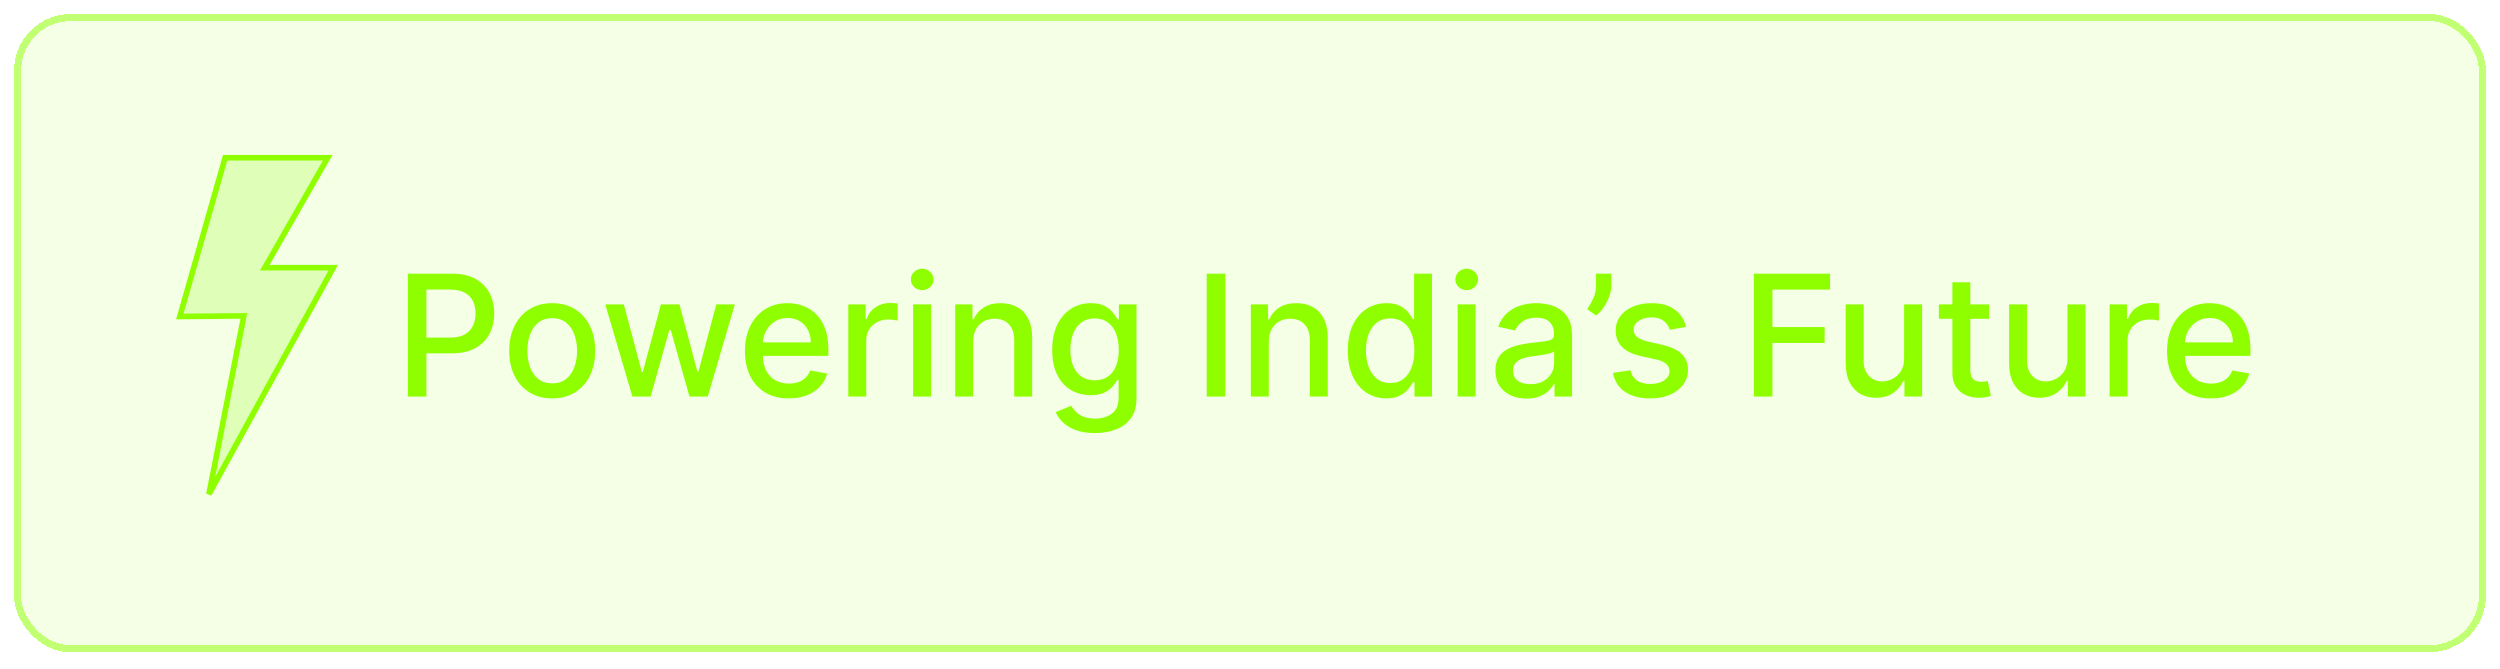
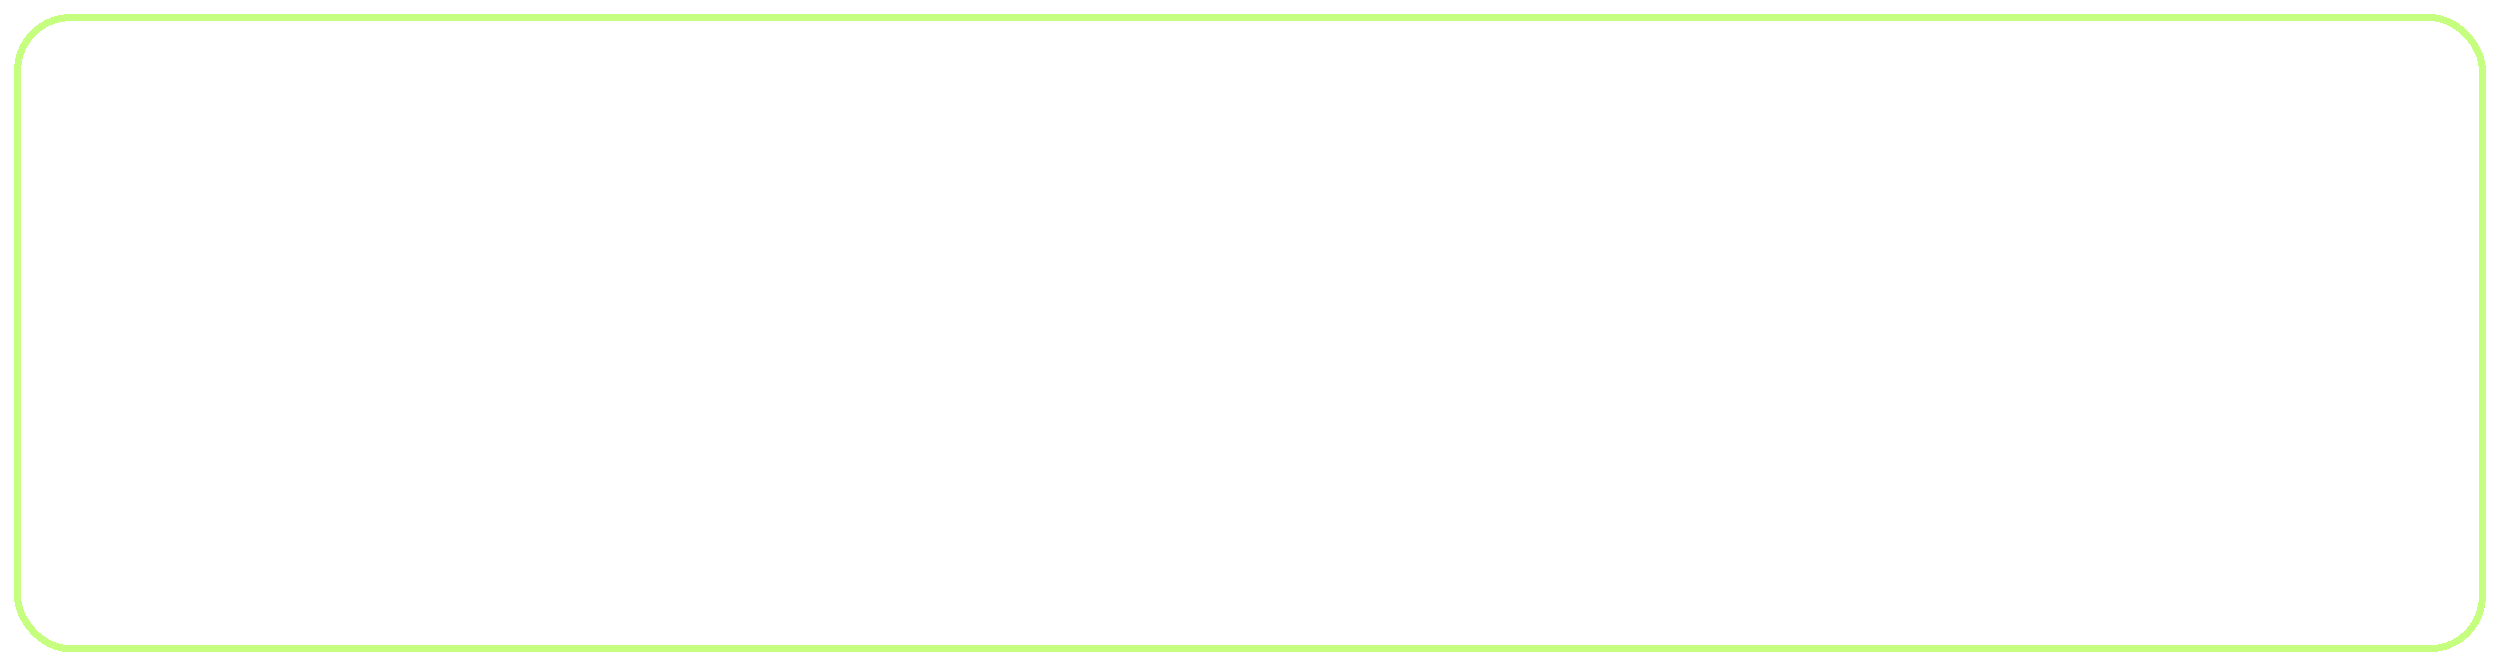
<svg xmlns="http://www.w3.org/2000/svg" width="355" height="95" viewBox="0 0 355 95" fill="none">
  <g filter="url(#filter0_d_72_21)">
-     <rect x="2" y="1" width="351" height="90.623" rx="8" fill="#8FFF00" fill-opacity="0.1" shape-rendering="crispEdges" />
    <rect x="2.5" y="1.5" width="350" height="89.623" rx="7.5" stroke="#8FFF00" stroke-opacity="0.5" shape-rendering="crispEdges" />
-     <path d="M46.533 21.4L37.942 36.409L37.6 37.008H47.324L29.668 69.176L34.532 44.342L34.626 43.86L34.136 43.864L25.531 43.94L31.97 21.4H46.533Z" fill="#8FFF00" fill-opacity="0.2" stroke="#8FFF00" stroke-width="0.8" />
-     <path d="M57.918 55.311V37.857H64.139C65.497 37.857 66.622 38.104 67.514 38.598C68.406 39.093 69.074 39.769 69.517 40.627C69.96 41.479 70.182 42.439 70.182 43.507C70.182 44.581 69.957 45.547 69.508 46.405C69.065 47.257 68.395 47.934 67.497 48.434C66.605 48.928 65.483 49.175 64.131 49.175H59.852V46.942H63.892C64.75 46.942 65.446 46.794 65.98 46.499C66.514 46.198 66.906 45.789 67.156 45.272C67.406 44.755 67.531 44.166 67.531 43.507C67.531 42.848 67.406 42.263 67.156 41.752C66.906 41.24 66.511 40.84 65.972 40.55C65.438 40.26 64.733 40.115 63.858 40.115H60.551V55.311H57.918ZM78.415 55.575C77.188 55.575 76.117 55.294 75.202 54.732C74.287 54.169 73.577 53.382 73.071 52.371C72.565 51.36 72.312 50.178 72.312 48.825C72.312 47.468 72.565 46.28 73.071 45.263C73.577 44.246 74.287 43.456 75.202 42.894C76.117 42.331 77.188 42.05 78.415 42.05C79.642 42.05 80.713 42.331 81.628 42.894C82.543 43.456 83.253 44.246 83.758 45.263C84.264 46.28 84.517 47.468 84.517 48.825C84.517 50.178 84.264 51.36 83.758 52.371C83.253 53.382 82.543 54.169 81.628 54.732C80.713 55.294 79.642 55.575 78.415 55.575ZM78.423 53.436C79.219 53.436 79.878 53.226 80.401 52.806C80.923 52.385 81.31 51.825 81.56 51.127C81.815 50.428 81.943 49.658 81.943 48.817C81.943 47.982 81.815 47.215 81.56 46.516C81.31 45.811 80.923 45.246 80.401 44.82C79.878 44.394 79.219 44.181 78.423 44.181C77.622 44.181 76.957 44.394 76.429 44.82C75.906 45.246 75.517 45.811 75.261 46.516C75.011 47.215 74.886 47.982 74.886 48.817C74.886 49.658 75.011 50.428 75.261 51.127C75.517 51.825 75.906 52.385 76.429 52.806C76.957 53.226 77.622 53.436 78.423 53.436ZM89.801 55.311L85.949 42.22H88.582L91.148 51.834H91.276L93.849 42.22H96.483L99.04 51.791H99.168L101.716 42.22H104.349L100.506 55.311H97.906L95.247 45.86H95.051L92.392 55.311H89.801ZM112.011 55.575C110.722 55.575 109.611 55.3 108.679 54.749C107.753 54.192 107.037 53.411 106.531 52.405C106.031 51.394 105.781 50.209 105.781 48.851C105.781 47.51 106.031 46.328 106.531 45.306C107.037 44.283 107.741 43.485 108.645 42.911C109.554 42.337 110.616 42.05 111.832 42.05C112.571 42.05 113.287 42.172 113.98 42.416C114.673 42.661 115.295 43.044 115.847 43.567C116.398 44.09 116.832 44.769 117.151 45.604C117.469 46.434 117.628 47.442 117.628 48.63V49.533H107.222V47.624H115.131C115.131 46.953 114.994 46.36 114.722 45.843C114.449 45.32 114.065 44.908 113.571 44.607C113.082 44.306 112.509 44.155 111.849 44.155C111.134 44.155 110.509 44.331 109.974 44.684C109.446 45.03 109.037 45.485 108.747 46.047C108.463 46.604 108.321 47.209 108.321 47.862V49.354C108.321 50.229 108.474 50.973 108.781 51.587C109.094 52.2 109.528 52.669 110.085 52.993C110.642 53.311 111.293 53.47 112.037 53.47C112.52 53.47 112.96 53.402 113.358 53.266C113.756 53.124 114.099 52.914 114.389 52.635C114.679 52.357 114.901 52.013 115.054 51.604L117.466 52.039C117.273 52.749 116.926 53.371 116.426 53.905C115.932 54.434 115.31 54.845 114.56 55.141C113.815 55.431 112.966 55.575 112.011 55.575ZM120.455 55.311V42.22H122.918V44.3H123.055C123.293 43.595 123.714 43.041 124.316 42.638C124.924 42.229 125.612 42.024 126.379 42.024C126.538 42.024 126.725 42.03 126.941 42.041C127.163 42.053 127.336 42.067 127.461 42.084V44.522C127.359 44.493 127.177 44.462 126.915 44.428C126.654 44.388 126.393 44.368 126.131 44.368C125.529 44.368 124.992 44.496 124.521 44.752C124.055 45.002 123.685 45.351 123.413 45.8C123.14 46.243 123.004 46.749 123.004 47.317V55.311H120.455ZM129.666 55.311V42.22H132.214V55.311H129.666ZM130.953 40.2C130.51 40.2 130.129 40.053 129.811 39.757C129.499 39.456 129.342 39.098 129.342 38.684C129.342 38.263 129.499 37.905 129.811 37.61C130.129 37.309 130.51 37.158 130.953 37.158C131.396 37.158 131.774 37.309 132.087 37.61C132.405 37.905 132.564 38.263 132.564 38.684C132.564 39.098 132.405 39.456 132.087 39.757C131.774 40.053 131.396 40.2 130.953 40.2ZM138.191 47.539V55.311H135.643V42.22H138.089V44.351H138.251C138.552 43.658 139.023 43.101 139.665 42.681C140.313 42.26 141.129 42.05 142.112 42.05C143.004 42.05 143.785 42.237 144.455 42.612C145.126 42.982 145.646 43.533 146.015 44.266C146.384 44.999 146.569 45.905 146.569 46.985V55.311H144.021V47.291C144.021 46.343 143.773 45.601 143.279 45.067C142.785 44.527 142.106 44.257 141.242 44.257C140.651 44.257 140.126 44.385 139.665 44.641C139.211 44.897 138.85 45.272 138.583 45.766C138.322 46.255 138.191 46.845 138.191 47.539ZM155.475 60.493C154.435 60.493 153.54 60.357 152.79 60.084C152.046 59.811 151.438 59.45 150.967 59.002C150.495 58.553 150.143 58.061 149.91 57.527L152.1 56.624C152.254 56.874 152.458 57.138 152.714 57.416C152.975 57.7 153.327 57.942 153.771 58.141C154.219 58.34 154.796 58.439 155.501 58.439C156.467 58.439 157.265 58.203 157.896 57.732C158.526 57.266 158.842 56.522 158.842 55.499V52.925H158.68C158.526 53.203 158.305 53.513 158.015 53.854C157.731 54.195 157.339 54.49 156.839 54.74C156.339 54.99 155.688 55.115 154.887 55.115C153.853 55.115 152.921 54.874 152.092 54.391C151.268 53.902 150.614 53.184 150.131 52.235C149.654 51.28 149.415 50.107 149.415 48.715C149.415 47.323 149.651 46.13 150.123 45.135C150.6 44.141 151.254 43.38 152.083 42.851C152.913 42.317 153.853 42.05 154.904 42.05C155.717 42.05 156.373 42.186 156.873 42.459C157.373 42.726 157.762 43.039 158.04 43.397C158.325 43.755 158.543 44.07 158.697 44.343H158.884V42.22H161.381V55.601C161.381 56.726 161.12 57.649 160.597 58.371C160.075 59.093 159.367 59.627 158.475 59.973C157.589 60.32 156.589 60.493 155.475 60.493ZM155.45 53.002C156.183 53.002 156.802 52.831 157.308 52.49C157.819 52.144 158.205 51.649 158.467 51.007C158.734 50.36 158.867 49.584 158.867 48.681C158.867 47.8 158.737 47.024 158.475 46.354C158.214 45.684 157.83 45.161 157.325 44.786C156.819 44.405 156.194 44.215 155.45 44.215C154.683 44.215 154.043 44.414 153.532 44.811C153.021 45.203 152.634 45.737 152.373 46.414C152.117 47.09 151.989 47.845 151.989 48.681C151.989 49.539 152.12 50.291 152.381 50.939C152.643 51.587 153.029 52.093 153.54 52.456C154.058 52.82 154.694 53.002 155.45 53.002ZM173.989 37.857V55.311H171.355V37.857H173.989ZM180.168 47.539V55.311H177.619V42.22H180.065V44.351H180.227C180.528 43.658 181 43.101 181.642 42.681C182.29 42.26 183.105 42.05 184.088 42.05C184.98 42.05 185.761 42.237 186.432 42.612C187.102 42.982 187.622 43.533 187.991 44.266C188.361 44.999 188.545 45.905 188.545 46.985V55.311H185.997V47.291C185.997 46.343 185.75 45.601 185.256 45.067C184.761 44.527 184.082 44.257 183.219 44.257C182.628 44.257 182.102 44.385 181.642 44.641C181.188 44.897 180.827 45.272 180.56 45.766C180.298 46.255 180.168 46.845 180.168 47.539ZM196.864 55.567C195.807 55.567 194.864 55.297 194.034 54.757C193.21 54.212 192.563 53.436 192.091 52.431C191.625 51.419 191.392 50.206 191.392 48.791C191.392 47.377 191.628 46.166 192.099 45.161C192.577 44.155 193.23 43.385 194.06 42.851C194.889 42.317 195.83 42.05 196.881 42.05C197.693 42.05 198.347 42.186 198.841 42.459C199.341 42.726 199.727 43.039 200 43.397C200.278 43.755 200.494 44.07 200.648 44.343H200.801V37.857H203.349V55.311H200.861V53.274H200.648C200.494 53.553 200.273 53.871 199.983 54.229C199.699 54.587 199.307 54.899 198.807 55.166C198.307 55.434 197.659 55.567 196.864 55.567ZM197.426 53.394C198.159 53.394 198.778 53.2 199.284 52.814C199.795 52.422 200.182 51.88 200.443 51.186C200.71 50.493 200.844 49.686 200.844 48.766C200.844 47.857 200.713 47.061 200.452 46.38C200.19 45.698 199.807 45.166 199.301 44.786C198.795 44.405 198.17 44.215 197.426 44.215C196.659 44.215 196.02 44.414 195.509 44.811C194.997 45.209 194.611 45.752 194.349 46.439C194.094 47.127 193.966 47.902 193.966 48.766C193.966 49.641 194.097 50.428 194.358 51.127C194.619 51.825 195.006 52.38 195.517 52.789C196.034 53.192 196.67 53.394 197.426 53.394ZM206.987 55.311V42.22H209.535V55.311H206.987ZM208.273 40.2C207.83 40.2 207.45 40.053 207.131 39.757C206.819 39.456 206.663 39.098 206.663 38.684C206.663 38.263 206.819 37.905 207.131 37.61C207.45 37.309 207.83 37.158 208.273 37.158C208.717 37.158 209.094 37.309 209.407 37.61C209.725 37.905 209.884 38.263 209.884 38.684C209.884 39.098 209.725 39.456 209.407 39.757C209.094 40.053 208.717 40.2 208.273 40.2ZM216.773 55.601C215.943 55.601 215.193 55.448 214.523 55.141C213.852 54.828 213.321 54.377 212.929 53.786C212.543 53.195 212.349 52.47 212.349 51.612C212.349 50.874 212.491 50.266 212.776 49.789C213.06 49.311 213.443 48.934 213.926 48.655C214.409 48.377 214.949 48.166 215.545 48.024C216.142 47.882 216.75 47.774 217.369 47.7C218.153 47.61 218.79 47.536 219.278 47.479C219.767 47.416 220.122 47.317 220.344 47.181C220.565 47.044 220.676 46.823 220.676 46.516V46.456C220.676 45.712 220.466 45.135 220.045 44.726C219.631 44.317 219.011 44.112 218.188 44.112C217.33 44.112 216.653 44.303 216.159 44.684C215.67 45.059 215.332 45.476 215.145 45.936L212.75 45.391C213.034 44.595 213.449 43.953 213.994 43.465C214.545 42.97 215.179 42.612 215.895 42.391C216.611 42.164 217.364 42.05 218.153 42.05C218.676 42.05 219.23 42.112 219.815 42.237C220.406 42.357 220.957 42.578 221.469 42.902C221.986 43.226 222.409 43.689 222.739 44.291C223.068 44.888 223.233 45.664 223.233 46.618V55.311H220.744V53.522H220.642C220.477 53.851 220.23 54.175 219.901 54.493C219.571 54.811 219.148 55.075 218.631 55.286C218.114 55.496 217.494 55.601 216.773 55.601ZM217.327 53.556C218.031 53.556 218.634 53.416 219.134 53.138C219.639 52.86 220.023 52.496 220.284 52.047C220.551 51.593 220.685 51.107 220.685 50.59V48.902C220.594 48.993 220.418 49.078 220.156 49.158C219.901 49.232 219.608 49.297 219.278 49.354C218.949 49.405 218.628 49.453 218.315 49.499C218.003 49.539 217.741 49.573 217.531 49.601C217.037 49.664 216.585 49.769 216.176 49.916C215.773 50.064 215.449 50.277 215.205 50.556C214.966 50.828 214.847 51.192 214.847 51.647C214.847 52.277 215.08 52.755 215.545 53.078C216.011 53.397 216.605 53.556 217.327 53.556ZM228.817 37.857V39.493C228.817 39.976 228.727 40.485 228.545 41.019C228.369 41.547 228.119 42.056 227.795 42.544C227.471 43.033 227.09 43.453 226.653 43.806L225.391 42.902C225.727 42.414 226.016 41.894 226.261 41.343C226.511 40.791 226.636 40.184 226.636 39.519V37.857H228.817ZM239.437 45.416L237.127 45.825C237.031 45.53 236.877 45.249 236.667 44.982C236.462 44.715 236.184 44.496 235.832 44.325C235.479 44.155 235.039 44.07 234.511 44.07C233.789 44.07 233.187 44.232 232.704 44.556C232.221 44.874 231.979 45.286 231.979 45.791C231.979 46.229 232.141 46.581 232.465 46.848C232.789 47.115 233.312 47.334 234.033 47.505L236.113 47.982C237.317 48.26 238.215 48.689 238.806 49.269C239.397 49.848 239.692 50.601 239.692 51.527C239.692 52.311 239.465 53.01 239.011 53.624C238.562 54.232 237.934 54.709 237.127 55.056C236.326 55.402 235.397 55.575 234.34 55.575C232.874 55.575 231.678 55.263 230.752 54.638C229.826 54.007 229.258 53.112 229.048 51.953L231.511 51.578C231.664 52.22 231.979 52.706 232.457 53.036C232.934 53.36 233.556 53.522 234.323 53.522C235.158 53.522 235.826 53.348 236.326 53.002C236.826 52.649 237.076 52.22 237.076 51.715C237.076 51.306 236.923 50.962 236.616 50.684C236.315 50.405 235.852 50.195 235.227 50.053L233.011 49.567C231.789 49.289 230.886 48.845 230.3 48.237C229.721 47.63 229.431 46.86 229.431 45.928C229.431 45.155 229.647 44.479 230.079 43.899C230.511 43.32 231.107 42.868 231.869 42.544C232.63 42.215 233.502 42.05 234.485 42.05C235.9 42.05 237.013 42.357 237.826 42.97C238.638 43.578 239.175 44.394 239.437 45.416ZM249.05 55.311V37.857H259.874V40.124H251.684V45.442H259.099V47.7H251.684V55.311H249.05ZM270.381 49.882V42.22H272.938V55.311H270.432V53.044H270.295C269.994 53.743 269.511 54.325 268.847 54.791C268.188 55.252 267.366 55.482 266.384 55.482C265.543 55.482 264.798 55.297 264.151 54.928C263.509 54.553 263.003 53.999 262.634 53.266C262.27 52.533 262.088 51.627 262.088 50.547V42.22H264.636V50.24C264.636 51.132 264.884 51.843 265.378 52.371C265.872 52.899 266.514 53.164 267.304 53.164C267.781 53.164 268.256 53.044 268.727 52.806C269.205 52.567 269.599 52.206 269.912 51.723C270.23 51.24 270.386 50.627 270.381 49.882ZM282.472 42.22V44.266H275.322V42.22H282.472ZM277.239 39.084H279.788V51.468C279.788 51.962 279.862 52.334 280.009 52.584C280.157 52.828 280.347 52.996 280.58 53.087C280.819 53.172 281.077 53.215 281.356 53.215C281.56 53.215 281.739 53.2 281.893 53.172C282.046 53.144 282.165 53.121 282.251 53.104L282.711 55.209C282.563 55.266 282.353 55.323 282.08 55.38C281.808 55.442 281.467 55.476 281.058 55.482C280.387 55.493 279.762 55.374 279.183 55.124C278.603 54.874 278.134 54.487 277.776 53.965C277.418 53.442 277.239 52.786 277.239 51.996V39.084ZM293.584 49.882V42.22H296.141V55.311H293.635V53.044H293.499C293.197 53.743 292.714 54.325 292.05 54.791C291.391 55.252 290.57 55.482 289.587 55.482C288.746 55.482 288.001 55.297 287.354 54.928C286.712 54.553 286.206 53.999 285.837 53.266C285.473 52.533 285.291 51.627 285.291 50.547V42.22H287.839V50.24C287.839 51.132 288.087 51.843 288.581 52.371C289.075 52.899 289.717 53.164 290.507 53.164C290.984 53.164 291.459 53.044 291.93 52.806C292.408 52.567 292.803 52.206 293.115 51.723C293.433 51.24 293.589 50.627 293.584 49.882ZM299.565 55.311V42.22H302.028V44.3H302.164C302.403 43.595 302.823 43.041 303.425 42.638C304.033 42.229 304.721 42.024 305.488 42.024C305.647 42.024 305.835 42.03 306.05 42.041C306.272 42.053 306.445 42.067 306.57 42.084V44.522C306.468 44.493 306.286 44.462 306.025 44.428C305.763 44.388 305.502 44.368 305.241 44.368C304.638 44.368 304.102 44.496 303.63 44.752C303.164 45.002 302.795 45.351 302.522 45.8C302.249 46.243 302.113 46.749 302.113 47.317V55.311H299.565ZM313.949 55.575C312.659 55.575 311.548 55.3 310.616 54.749C309.69 54.192 308.974 53.411 308.469 52.405C307.969 51.394 307.719 50.209 307.719 48.851C307.719 47.51 307.969 46.328 308.469 45.306C308.974 44.283 309.679 43.485 310.582 42.911C311.491 42.337 312.554 42.05 313.77 42.05C314.509 42.05 315.224 42.172 315.918 42.416C316.611 42.661 317.233 43.044 317.784 43.567C318.335 44.09 318.77 44.769 319.088 45.604C319.406 46.434 319.565 47.442 319.565 48.63V49.533H309.159V47.624H317.068C317.068 46.953 316.932 46.36 316.659 45.843C316.386 45.32 316.003 44.908 315.509 44.607C315.02 44.306 314.446 44.155 313.787 44.155C313.071 44.155 312.446 44.331 311.912 44.684C311.384 45.03 310.974 45.485 310.685 46.047C310.401 46.604 310.259 47.209 310.259 47.862V49.354C310.259 50.229 310.412 50.973 310.719 51.587C311.031 52.2 311.466 52.669 312.023 52.993C312.58 53.311 313.23 53.47 313.974 53.47C314.457 53.47 314.898 53.402 315.295 53.266C315.693 53.124 316.037 52.914 316.327 52.635C316.616 52.357 316.838 52.013 316.991 51.604L319.403 52.039C319.21 52.749 318.864 53.371 318.364 53.905C317.869 54.434 317.247 54.845 316.497 55.141C315.753 55.431 314.903 55.575 313.949 55.575Z" fill="#8FFF00" />
  </g>
  <defs>
    <filter id="filter0_d_72_21" x="0" y="0" width="355" height="94.623" filterUnits="userSpaceOnUse" color-interpolation-filters="sRGB">
      <feFlood flood-opacity="0" result="BackgroundImageFix" />
      <feColorMatrix in="SourceAlpha" type="matrix" values="0 0 0 0 0 0 0 0 0 0 0 0 0 0 0 0 0 0 127 0" result="hardAlpha" />
      <feOffset dy="1" />
      <feGaussianBlur stdDeviation="1" />
      <feComposite in2="hardAlpha" operator="out" />
      <feColorMatrix type="matrix" values="0 0 0 0 0 0 0 0 0 0 0 0 0 0 0 0 0 0 0.05 0" />
      <feBlend mode="normal" in2="BackgroundImageFix" result="effect1_dropShadow_72_21" />
      <feBlend mode="normal" in="SourceGraphic" in2="effect1_dropShadow_72_21" result="shape" />
    </filter>
  </defs>
</svg>